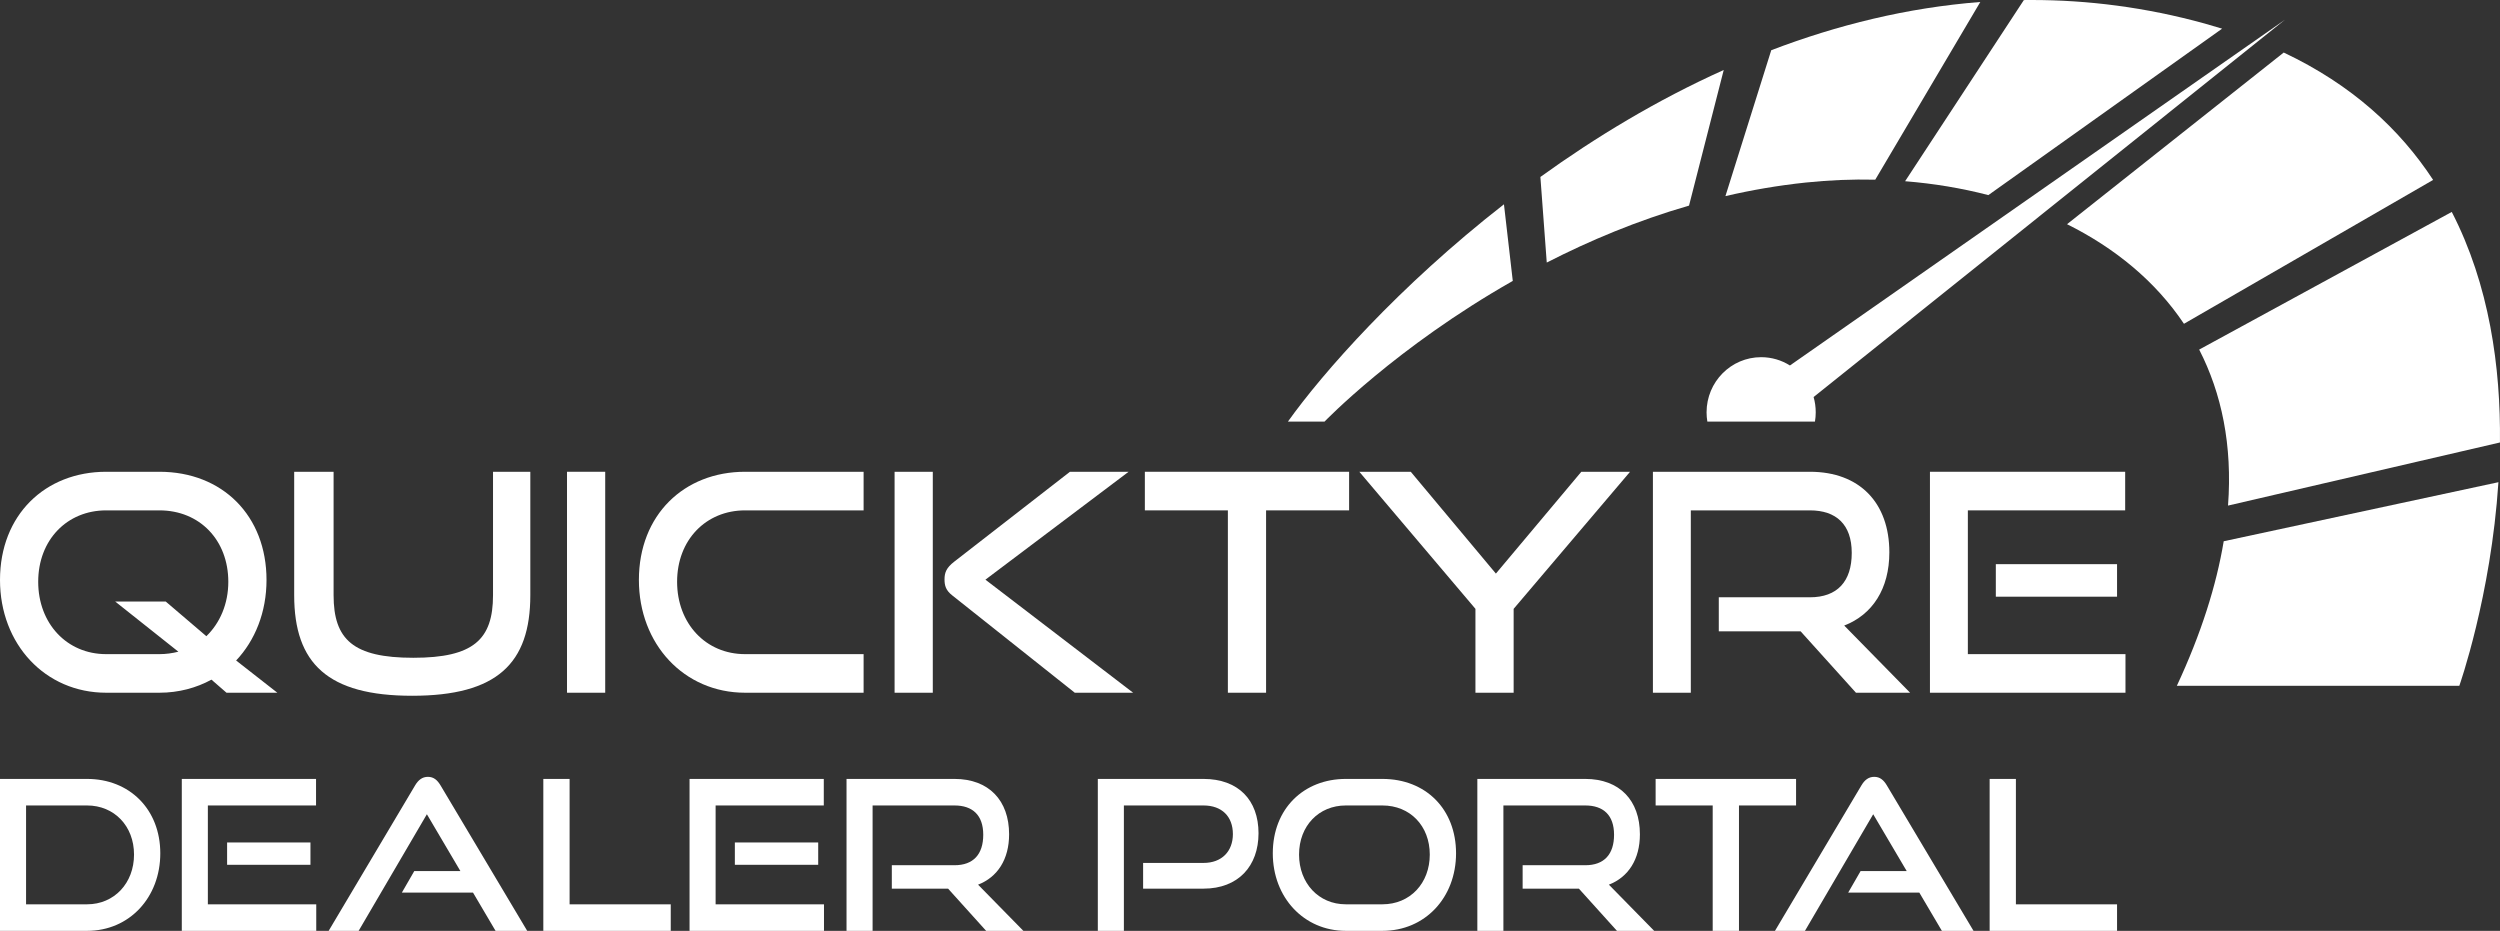
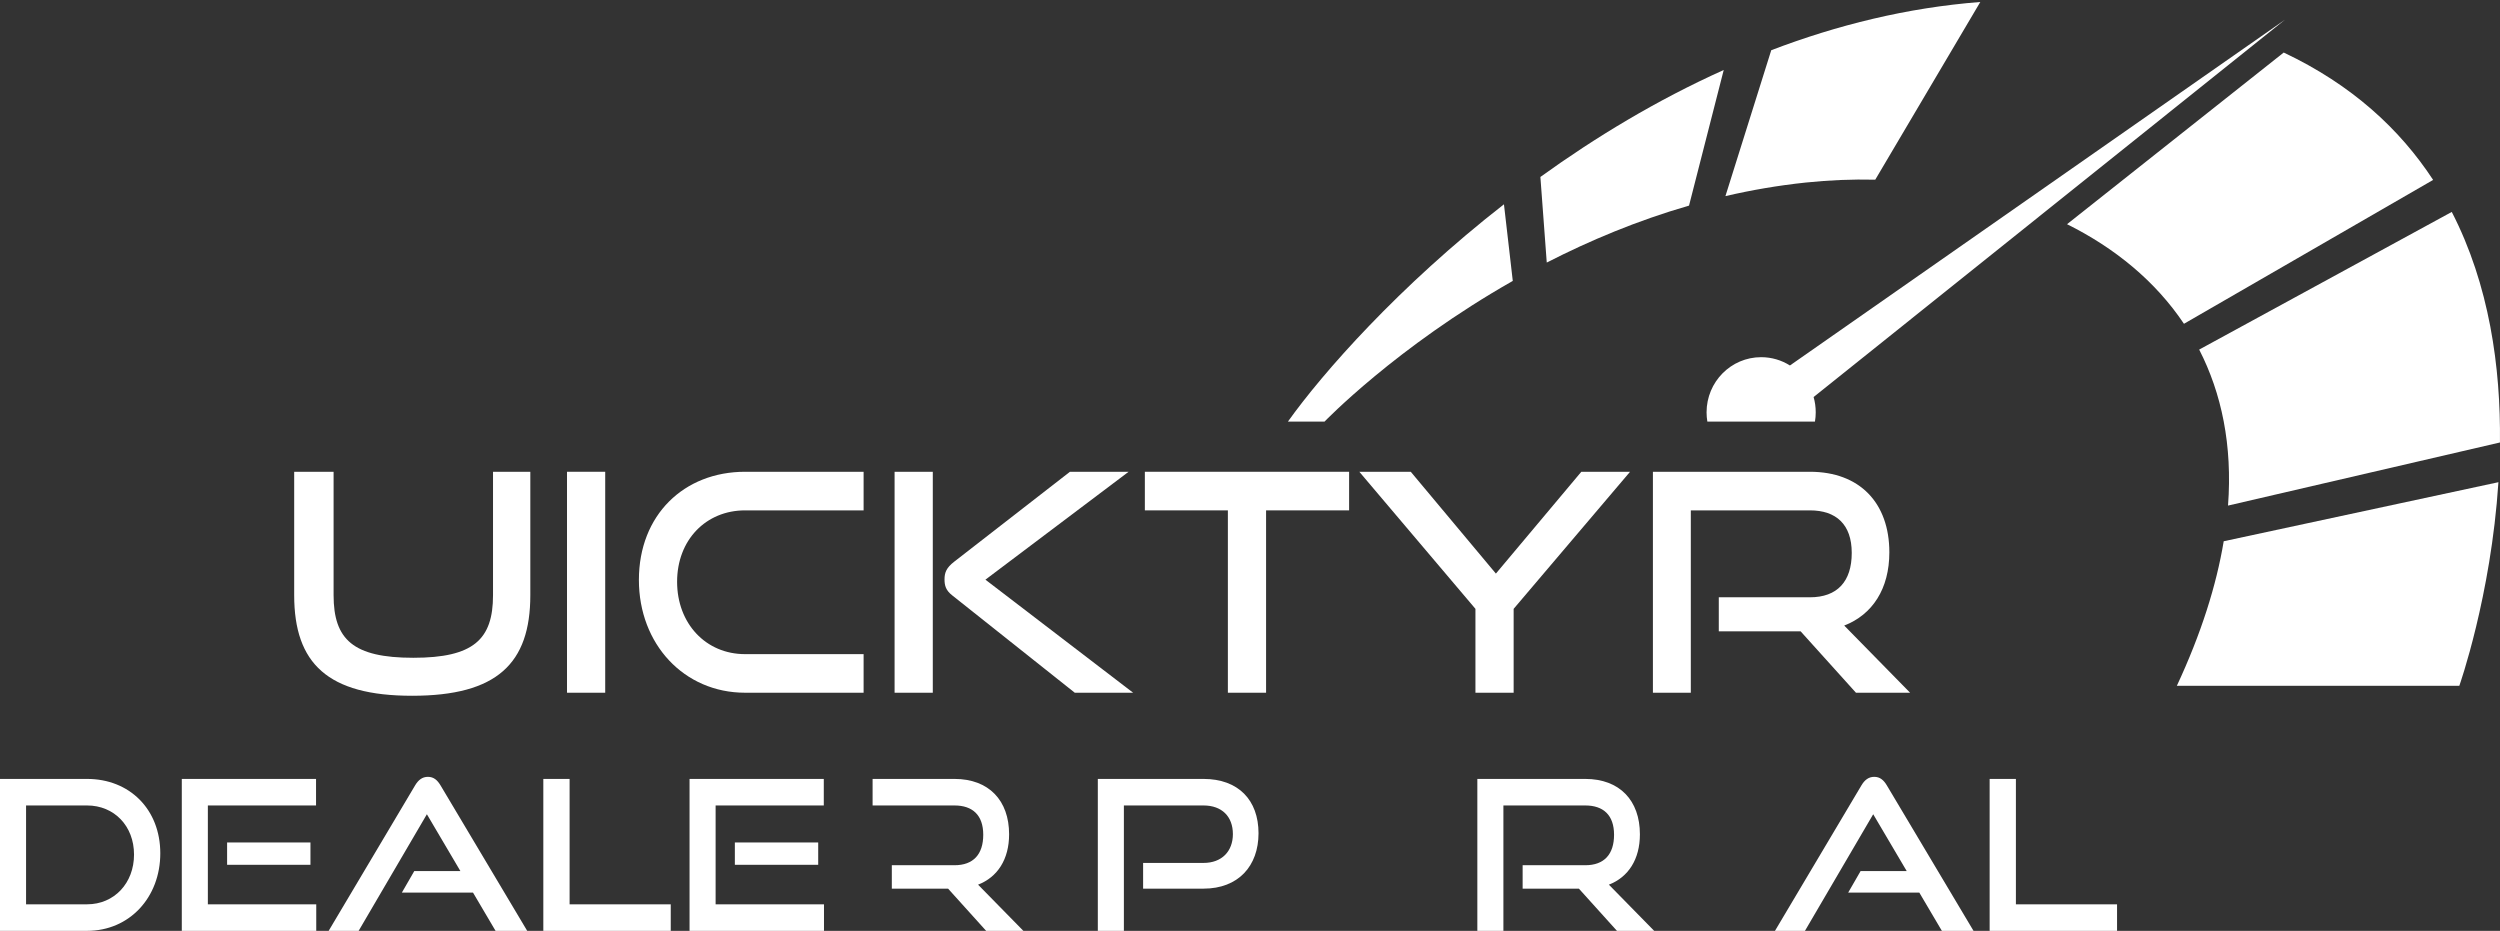
<svg xmlns="http://www.w3.org/2000/svg" width="188" height="70" viewBox="0 0 188 70" fill="none">
  <rect x="0" y="0" width="188" height="70" fill="#333333" stroke="none" />
-   <path d="M2.873 43.751C2.873 40.597 5.044 38.38 7.985 38.38H11.989C15.02 38.38 17.169 40.62 17.169 43.751C17.169 45.419 16.535 46.859 15.518 47.842L12.464 45.236H8.664L13.414 49.008C12.961 49.122 12.486 49.191 11.989 49.191H7.985C5.022 49.191 2.873 46.882 2.873 43.751ZM7.985 35.477C3.393 35.477 0 38.723 0 43.614C0 48.436 3.393 52.093 7.985 52.093H11.989C13.437 52.093 14.771 51.727 15.902 51.11L17.033 52.093H20.856L17.757 49.67C19.182 48.162 20.042 46.036 20.042 43.614C20.042 38.791 16.739 35.477 11.989 35.477H7.985Z" fill="white" />
  <path d="M37.075 35.477V44.757C37.075 48.093 35.605 49.465 31.08 49.465C26.556 49.465 25.086 48.093 25.086 44.757V35.477H22.123V44.757C22.123 49.899 24.656 52.322 30.99 52.322C37.369 52.322 39.88 49.899 39.88 44.757V35.477H37.075Z" fill="white" />
  <path d="M45.512 35.477H42.639V52.093H45.512V35.477Z" fill="white" />
  <path d="M56.031 35.477C51.438 35.477 48.045 38.723 48.045 43.614C48.045 48.436 51.438 52.093 56.031 52.093H64.943V49.191H56.031C53.067 49.191 50.918 46.882 50.918 43.751C50.918 40.597 53.09 38.38 56.031 38.38H64.943V35.477H56.031Z" fill="white" />
  <path d="M67.273 52.093H70.146V35.477H67.273V52.093ZM80.46 35.477L71.752 42.242C71.163 42.7 71.028 43.065 71.028 43.568C71.028 44.025 71.118 44.391 71.616 44.779L80.823 52.093H85.211L74.104 43.591L84.871 35.477H80.46Z" fill="white" />
  <path d="M86.093 35.477V38.38H92.336V52.093H95.209V38.38H101.453V35.477H86.093Z" fill="white" />
  <path d="M118.915 35.477L112.491 43.134L106.089 35.477H102.221L110.953 45.785V52.093H113.826V45.785L122.58 35.477H118.915Z" fill="white" />
  <path d="M124.299 35.477V52.093H127.149V38.38H136.107C138.075 38.38 139.251 39.431 139.251 41.58C139.251 43.728 138.165 44.916 136.107 44.916H129.253V47.476H135.406L139.568 52.093H143.639L138.685 47.042C140.812 46.219 142.079 44.277 142.079 41.534C142.079 37.831 139.862 35.477 136.107 35.477H124.299Z" fill="white" />
-   <path d="M150.086 44.871H159.202V42.425H150.086V44.871ZM145.132 35.477V52.093H159.836V49.191H147.982V38.38H159.813V35.477H145.132Z" fill="white" />
  <path d="M96.85 31.706H99.604C99.604 31.706 104.973 26.115 113.761 21.125L113.097 15.363C105.18 21.536 99.462 28.045 96.85 31.706Z" fill="white" />
  <path d="M115.837 13.307L116.316 19.744C119.531 18.097 123.122 16.587 127.015 15.462L129.624 5.263C124.594 7.524 119.963 10.332 115.837 13.307Z" fill="white" />
  <path d="M133.199 3.776H133.198L129.752 14.748C131.699 14.295 133.714 13.946 135.785 13.728C137.533 13.544 139.287 13.472 141.02 13.512L148.919 0.149C143.405 0.576 138.134 1.892 133.199 3.776Z" fill="white" />
-   <path d="M152.195 0.003L143.264 13.628C145.41 13.8 147.512 14.148 149.525 14.672L167.103 2.155C166.675 2.022 166.238 1.894 165.793 1.77C161.353 0.545 157 0 152.772 0C152.579 0 152.387 0.001 152.195 0.003Z" fill="white" />
  <path d="M155.441 16.86C159.034 18.645 162.085 21.142 164.234 24.349L182.971 13.53C180.479 9.723 176.867 6.375 171.736 3.951L155.441 16.86Z" fill="white" />
  <path d="M167.223 40.702C166.67 44.023 165.529 47.645 163.699 51.572H184.941C184.941 51.572 187.32 44.853 187.881 36.261L167.223 40.702Z" fill="white" />
  <path d="M165.378 26.289C167.063 29.57 167.887 33.481 167.548 38.02L187.997 33.274C188.057 27.616 187.203 21.429 184.373 15.937L165.378 26.289Z" fill="white" />
  <path d="M134.603 27.484C133.974 27.088 133.233 26.86 132.439 26.86C130.171 26.86 128.334 28.717 128.334 31.008C128.334 31.246 128.355 31.479 128.393 31.706H136.484C136.522 31.479 136.543 31.246 136.543 31.008C136.543 30.608 136.488 30.222 136.383 29.857L171.82 1.489L134.603 27.484Z" fill="white" />
  <path d="M0 70V58.575H6.548C9.737 58.575 12.054 60.854 12.054 64.17C12.054 67.486 9.737 70 6.548 70H0ZM6.548 68.004C8.586 68.004 10.079 66.417 10.079 64.264C10.079 62.111 8.586 60.571 6.548 60.571H1.96V68.004H6.548Z" fill="white" />
  <path d="M13.671 70V58.575H23.766V60.571H15.631V68.004H23.782V70H13.671ZM17.078 65.034V63.352H23.346V65.034H17.078Z" fill="white" />
  <path d="M37.266 70L35.571 67.124H30.22L31.153 65.505H34.622L32.102 61.231L26.969 70H24.714L31.215 59.062C31.449 58.669 31.744 58.418 32.18 58.418C32.615 58.418 32.895 58.669 33.129 59.062L39.646 70H37.266Z" fill="white" />
  <path d="M40.858 70V58.575H42.834V68.004H50.44V70H40.858Z" fill="white" />
  <path d="M51.854 70V58.575H61.949V60.571H53.814V68.004H61.964V70H51.854ZM55.261 65.034V63.352H61.529V65.034H55.261Z" fill="white" />
-   <path d="M74.158 70L71.296 66.826H67.065V65.065H71.778C73.194 65.065 73.94 64.248 73.94 62.771C73.94 61.294 73.131 60.571 71.778 60.571H65.619V70H63.659V58.575H71.778C74.36 58.575 75.885 60.194 75.885 62.739C75.885 64.625 75.013 65.961 73.551 66.527L76.958 70H74.158Z" fill="white" />
+   <path d="M74.158 70L71.296 66.826H67.065V65.065H71.778C73.194 65.065 73.94 64.248 73.94 62.771C73.94 61.294 73.131 60.571 71.778 60.571H65.619V70V58.575H71.778C74.36 58.575 75.885 60.194 75.885 62.739C75.885 64.625 75.013 65.961 73.551 66.527L76.958 70H74.158Z" fill="white" />
  <path d="M85.962 66.826V64.892H90.504C91.888 64.892 92.713 64.012 92.713 62.724C92.713 61.404 91.888 60.571 90.504 60.571H84.516V70H82.556V58.575H90.504C93.117 58.575 94.641 60.162 94.641 62.661C94.641 65.128 93.117 66.826 90.504 66.826H85.962Z" fill="white" />
-   <path d="M101.204 70C98.047 70 95.714 67.486 95.714 64.17C95.714 60.806 98.047 58.575 101.204 58.575H103.957C107.224 58.575 109.495 60.854 109.495 64.17C109.495 67.486 107.177 70 103.957 70H101.204ZM103.957 68.004C106.042 68.004 107.519 66.417 107.519 64.264C107.519 62.111 106.042 60.571 103.957 60.571H101.204C99.182 60.571 97.689 62.095 97.689 64.264C97.689 66.417 99.167 68.004 101.204 68.004H103.957Z" fill="white" />
  <path d="M121.595 70L118.733 66.826H114.502V65.065H119.215C120.63 65.065 121.377 64.248 121.377 62.771C121.377 61.294 120.568 60.571 119.215 60.571H113.056V70H111.096V58.575H119.215C121.797 58.575 123.321 60.194 123.321 62.739C123.321 64.625 122.45 65.961 120.988 66.527L124.394 70H121.595Z" fill="white" />
-   <path d="M128.795 70V60.571H124.503V58.575H135.064V60.571H130.771V70H128.795Z" fill="white" />
  <path d="M146.029 70L144.333 67.124H138.983L139.916 65.505H143.385L140.865 61.231L135.732 70H133.477L139.978 59.062C140.212 58.669 140.507 58.418 140.943 58.418C141.378 58.418 141.658 58.669 141.891 59.062L148.409 70H146.029Z" fill="white" />
  <path d="M149.621 70V58.575H151.596V68.004H159.202V70H149.621Z" fill="white" />
</svg>